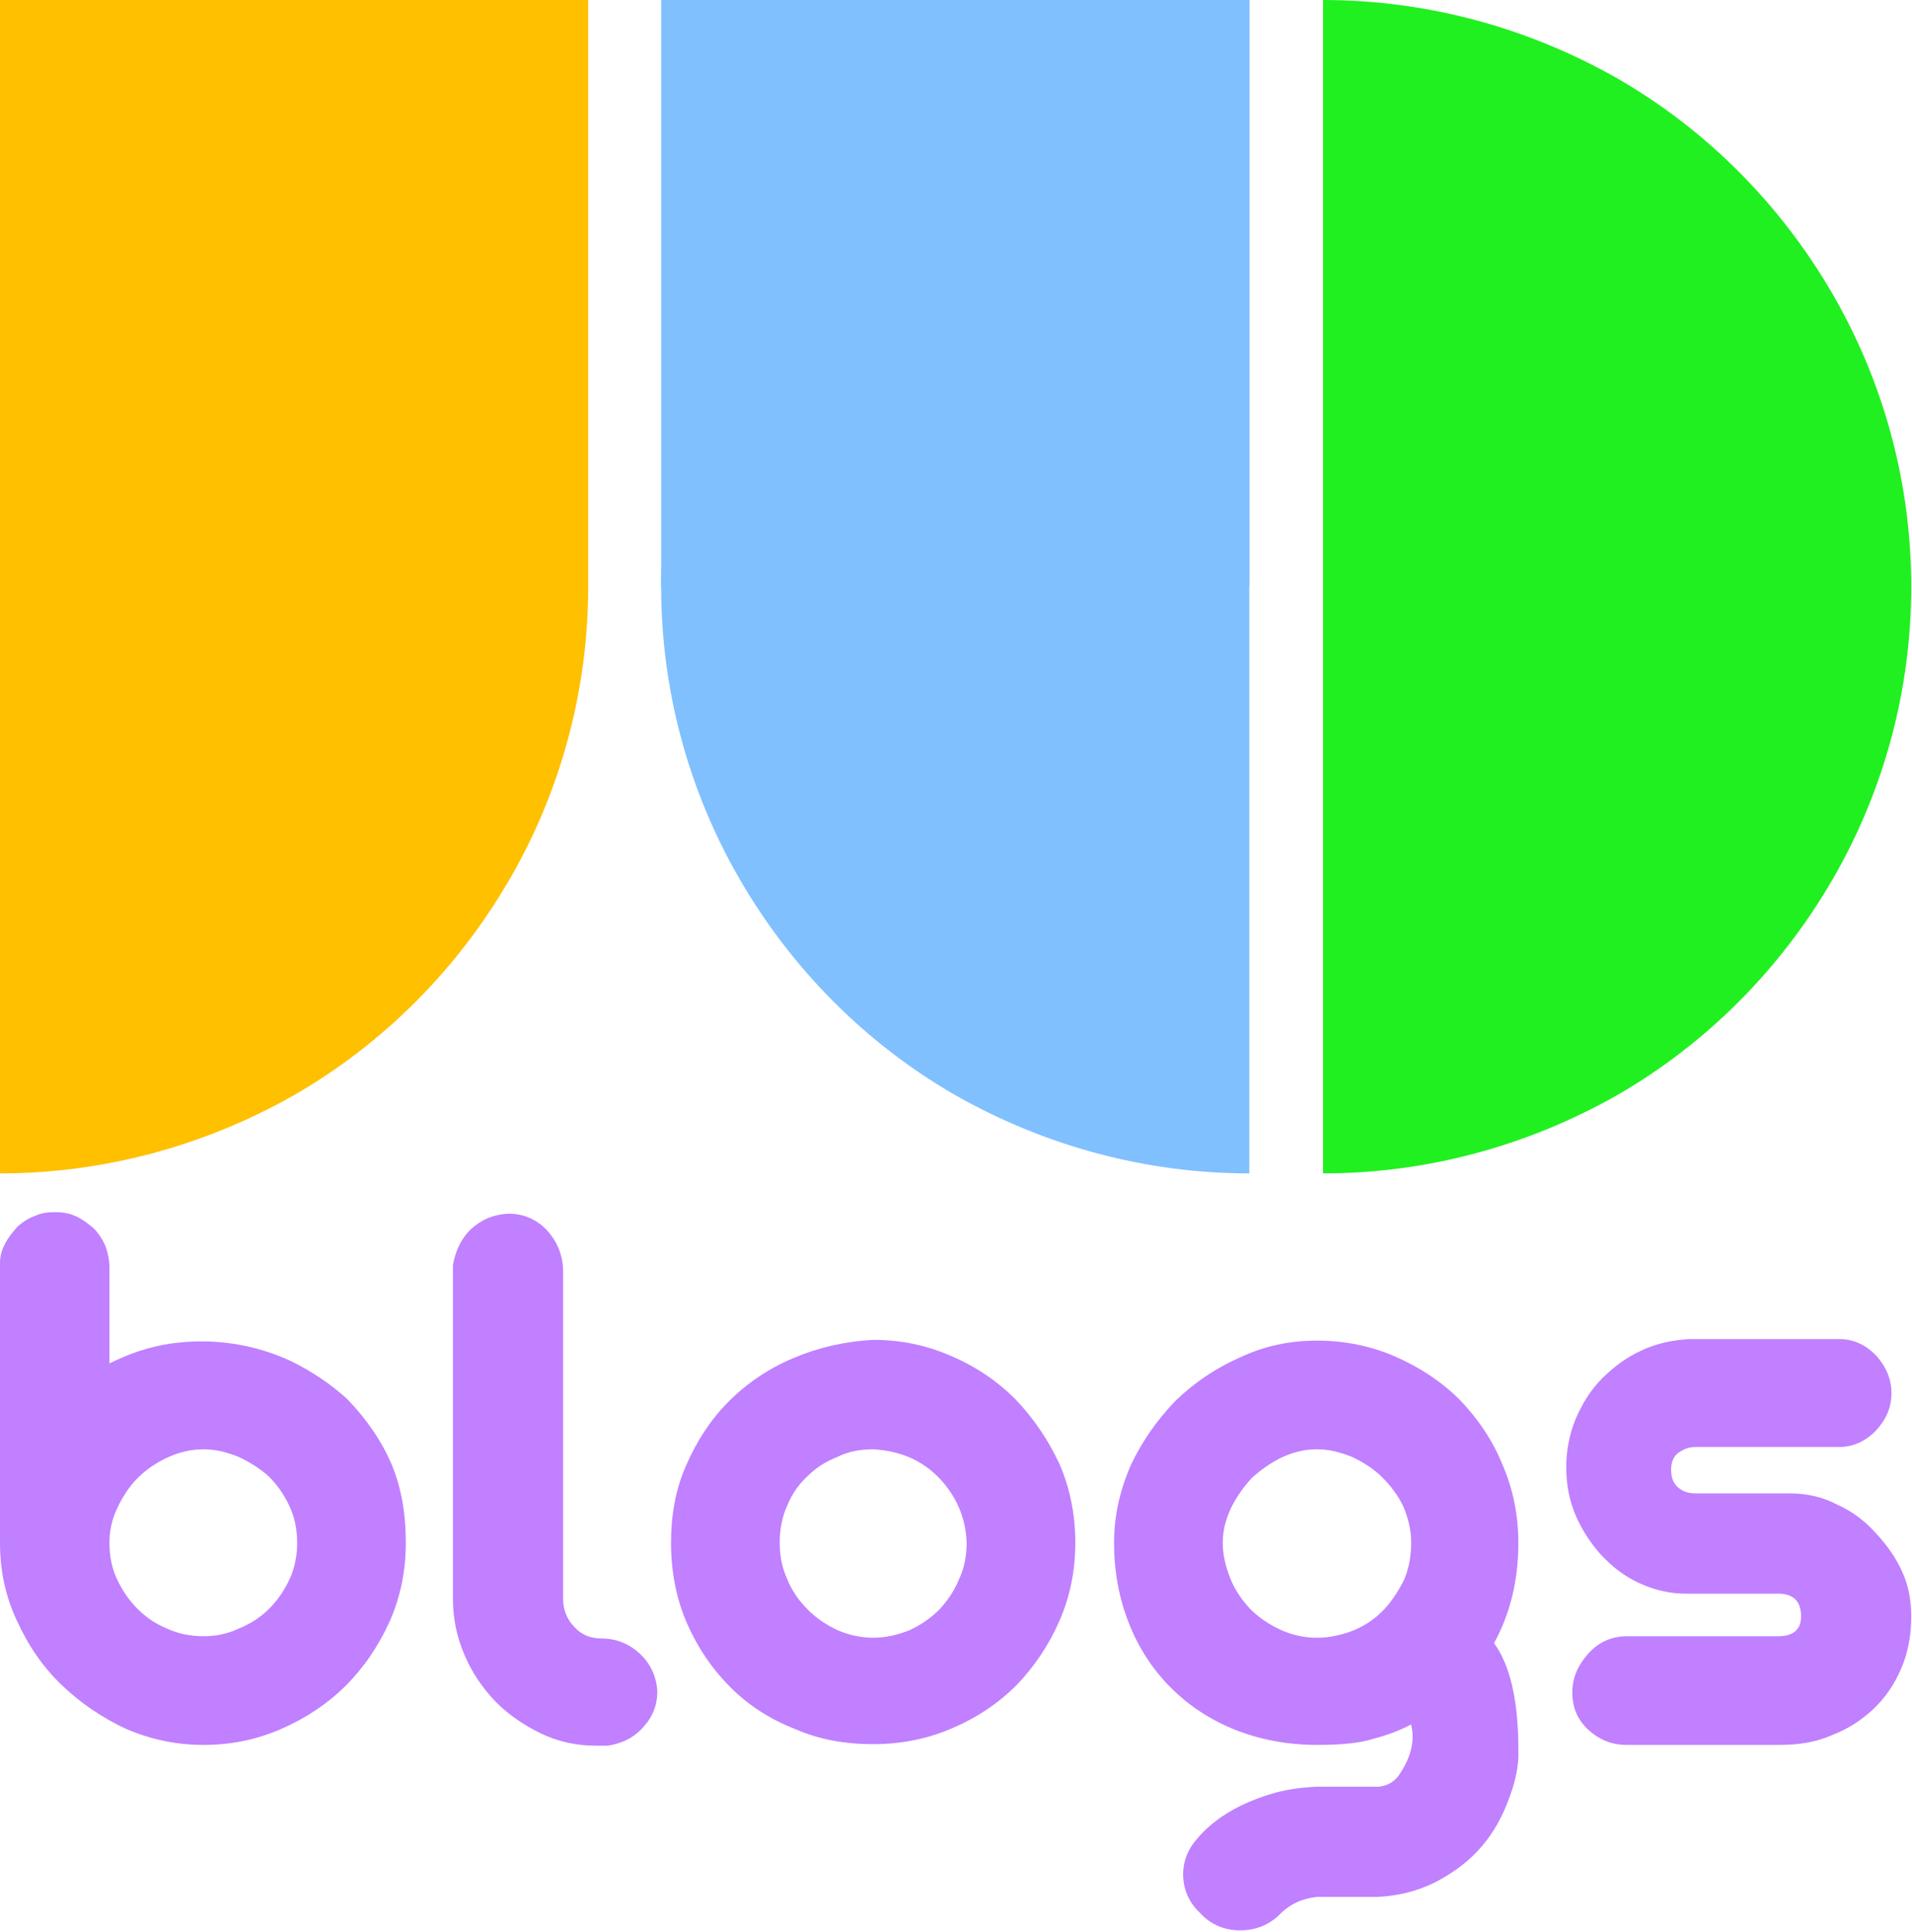
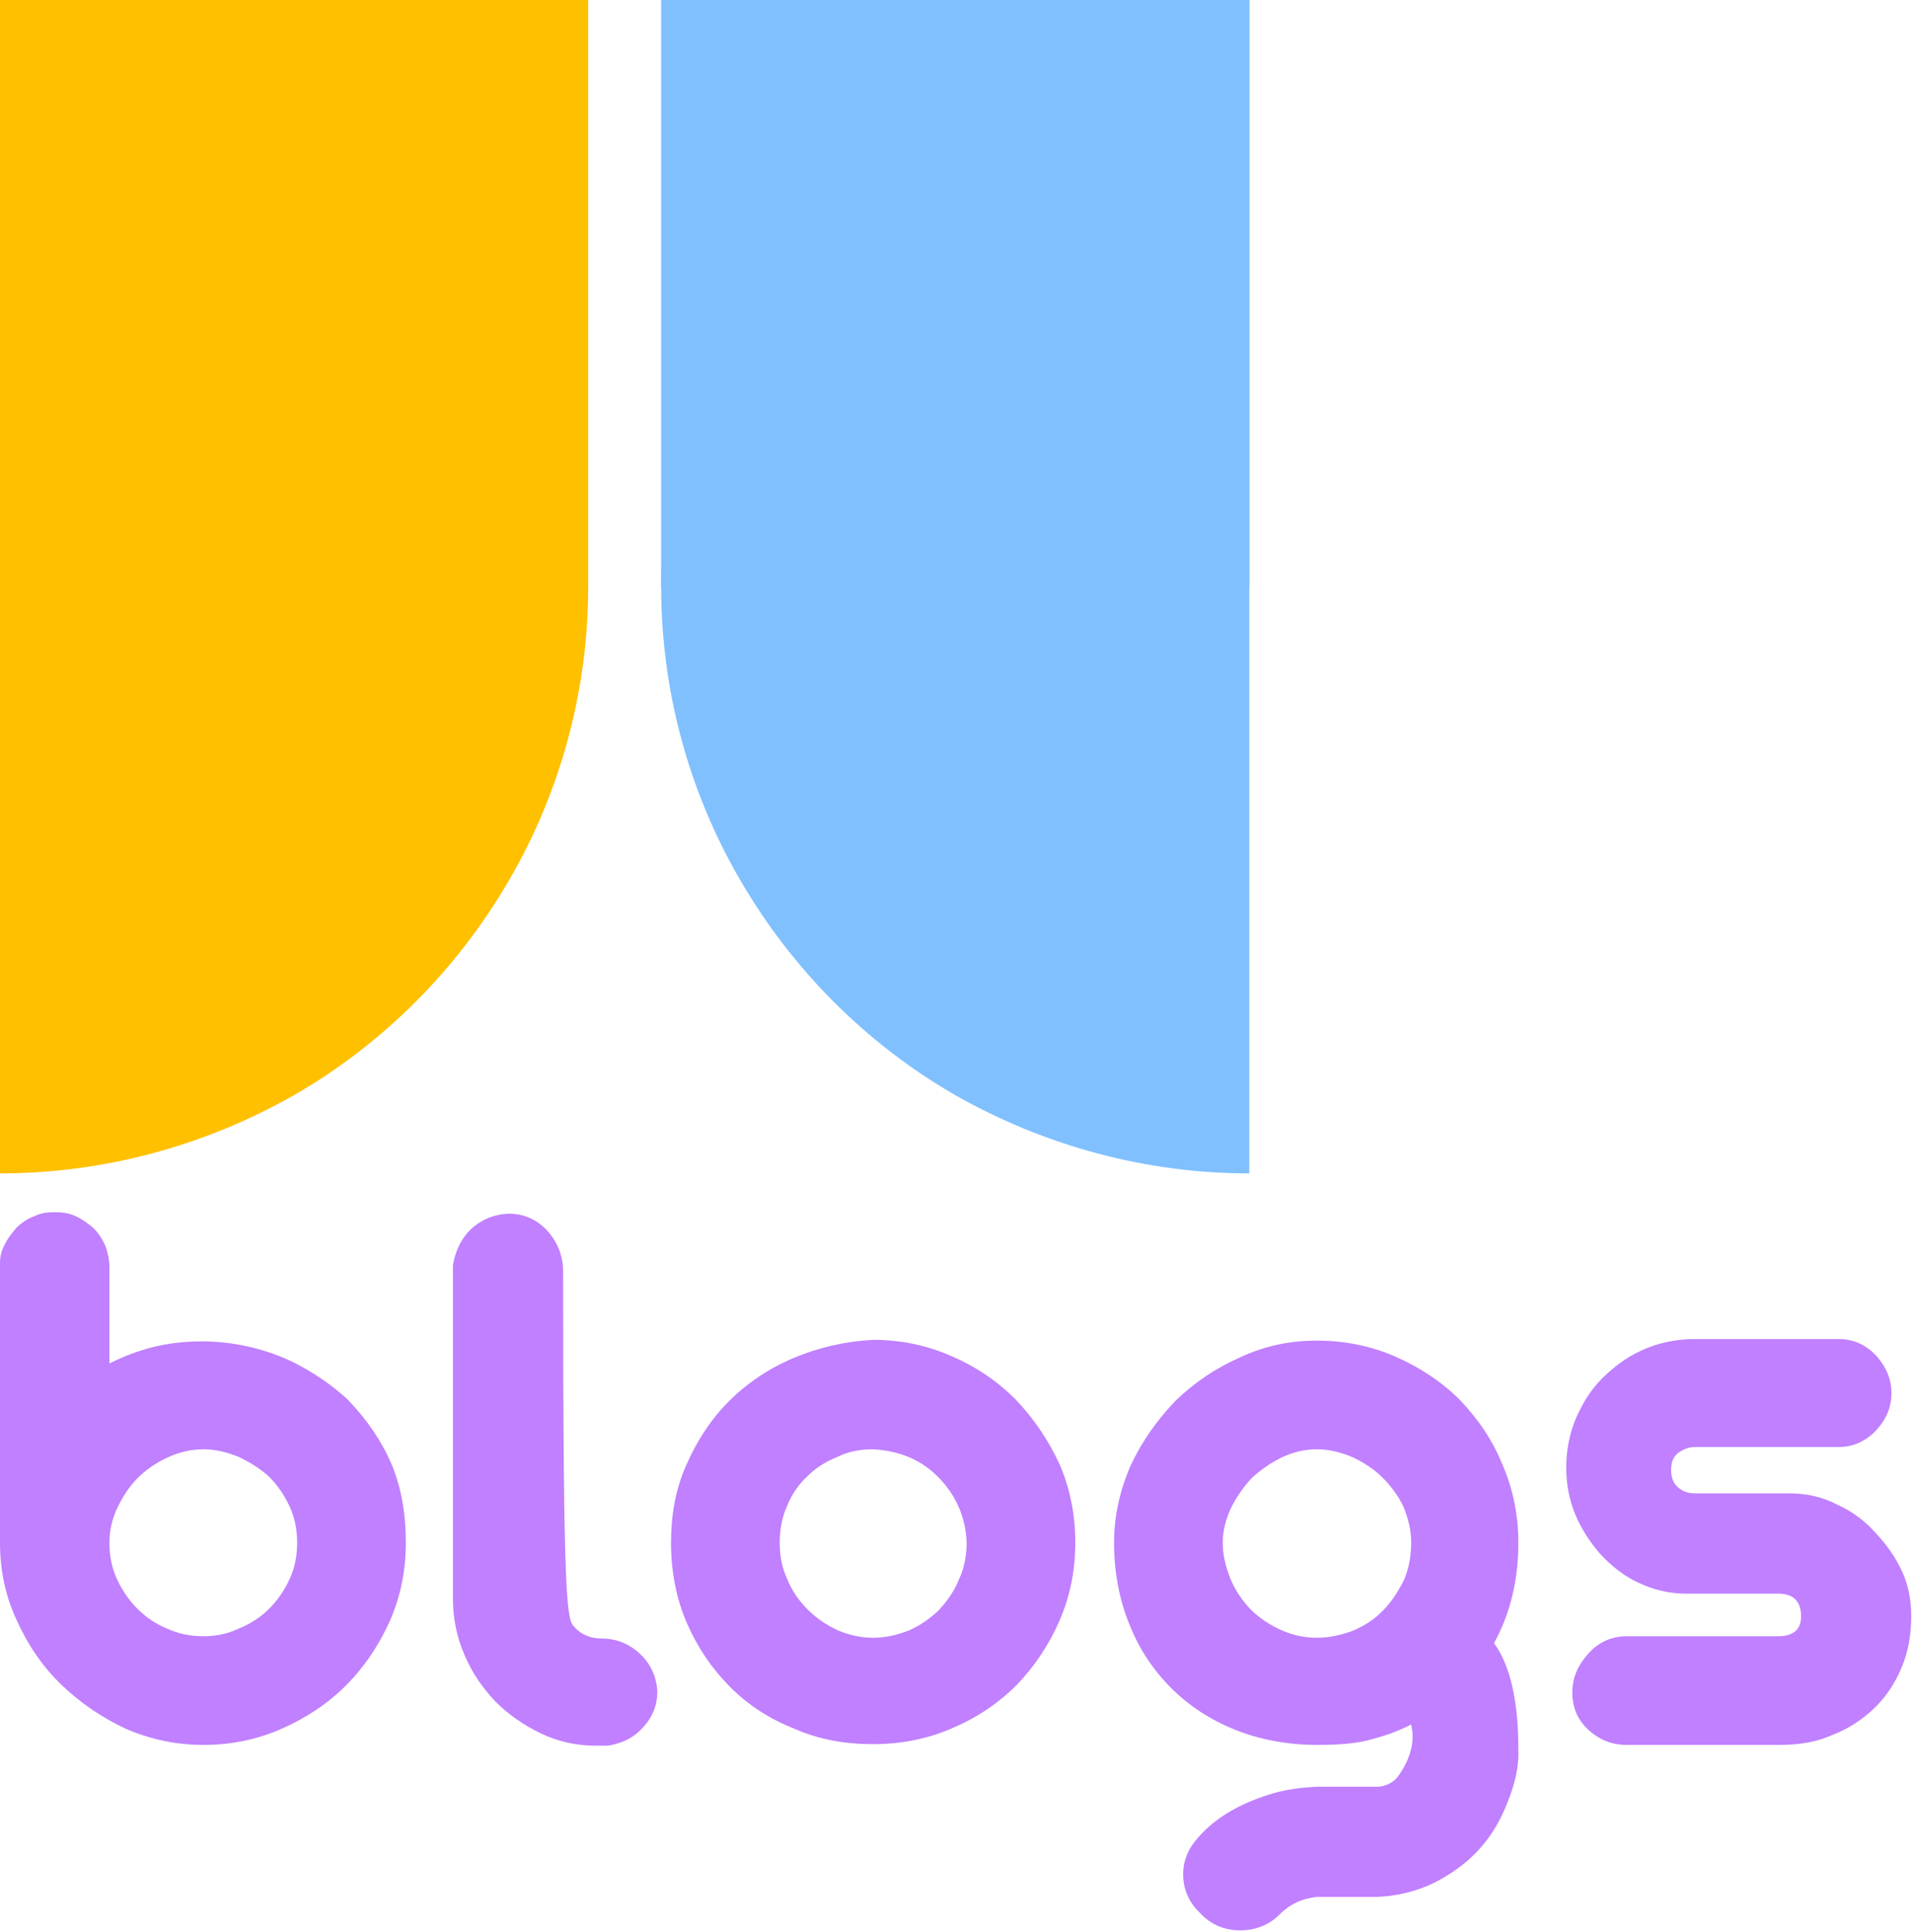
<svg xmlns="http://www.w3.org/2000/svg" version="1.2" width="25.16mm" height="25.42mm" viewBox="1977 25447 2516 2542" preserveAspectRatio="xMidYMid" fill-rule="evenodd" stroke-width="28.222" stroke-linejoin="round" xml:space="preserve">
  <defs class="EmbeddedBulletChars">
    <g id="bullet-char-template-57356" transform="scale(0,-0)">
      <path d="M 580,1141 L 1163,571 580,0 -4,571 580,1141 Z" />
    </g>
    <g id="bullet-char-template-57354" transform="scale(0,-0)">
      <path d="M 8,1128 L 1137,1128 1137,0 8,0 8,1128 Z" />
    </g>
    <g id="bullet-char-template-10146" transform="scale(0,-0)">
      <path d="M 174,0 L 602,739 174,1481 1456,739 174,0 Z M 1358,739 L 309,1346 659,739 1358,739 Z" />
    </g>
    <g id="bullet-char-template-10132" transform="scale(0,-0)">
      <path d="M 2015,739 L 1276,0 717,0 1260,543 174,543 174,936 1260,936 717,1481 1274,1481 2015,739 Z" />
    </g>
    <g id="bullet-char-template-10007" transform="scale(0,-0)">
      <path d="M 0,-2 C -7,14 -16,27 -25,37 L 356,567 C 262,823 215,952 215,954 215,979 228,992 255,992 264,992 276,990 289,987 310,991 331,999 354,1012 L 381,999 492,748 772,1049 836,1024 860,1049 C 881,1039 901,1025 922,1006 886,937 835,863 770,784 769,783 710,716 594,584 L 774,223 C 774,196 753,168 711,139 L 727,119 C 717,90 699,76 672,76 641,76 570,178 457,381 L 164,-76 C 142,-110 111,-127 72,-127 30,-127 9,-110 8,-76 1,-67 -2,-52 -2,-32 -2,-23 -1,-13 0,-2 Z" />
    </g>
    <g id="bullet-char-template-10004" transform="scale(0,-0)">
      <path d="M 285,-33 C 182,-33 111,30 74,156 52,228 41,333 41,471 41,549 55,616 82,672 116,743 169,778 240,778 293,778 328,747 346,684 L 369,508 C 377,444 397,411 428,410 L 1163,1116 C 1174,1127 1196,1133 1229,1133 1271,1133 1292,1118 1292,1087 L 1292,965 C 1292,929 1282,901 1262,881 L 442,47 C 390,-6 338,-33 285,-33 Z" />
    </g>
    <g id="bullet-char-template-9679" transform="scale(0,-0)">
      <path d="M 813,0 C 632,0 489,54 383,161 276,268 223,411 223,592 223,773 276,916 383,1023 489,1130 632,1184 813,1184 992,1184 1136,1130 1245,1023 1353,916 1407,772 1407,592 1407,412 1353,268 1245,161 1136,54 992,0 813,0 Z" />
    </g>
    <g id="bullet-char-template-8226" transform="scale(0,-0)">
      <path d="M 346,457 C 273,457 209,483 155,535 101,586 74,649 74,723 74,796 101,859 155,911 209,963 273,989 346,989 419,989 480,963 531,910 582,859 608,796 608,723 608,648 583,586 532,535 482,483 420,457 346,457 Z" />
    </g>
    <g id="bullet-char-template-8211" transform="scale(0,-0)">
      <path d="M -4,459 L 1135,459 1135,606 -4,606 -4,459 Z" />
    </g>
    <g id="bullet-char-template-61548" transform="scale(0,-0)">
      <path d="M 173,740 C 173,903 231,1043 346,1159 462,1274 601,1332 765,1332 928,1332 1067,1274 1183,1159 1299,1043 1357,903 1357,740 1357,577 1299,437 1183,322 1067,206 928,148 765,148 601,148 462,206 346,322 231,437 173,577 173,740 Z" />
    </g>
  </defs>
  <g class="Page">
    <g class="Group">
      <g class="Group">
        <g class="com.sun.star.drawing.CustomShape">
          <g id="id3">
            <rect class="BoundingBox" stroke="none" fill="none" x="1977" y="25447" width="775" height="773" />
            <path fill="rgb(255,192,0)" stroke="none" d="M 2364,26219 L 1977,26219 1977,25447 2751,25447 2751,26219 2364,26219 Z" />
          </g>
        </g>
        <g class="com.sun.star.drawing.EllipseShape">
          <g id="id4">
            <rect class="BoundingBox" stroke="none" fill="none" x="1977" y="25447" width="775" height="1545" />
            <path fill="rgb(255,192,0)" stroke="none" d="M 1977,25447 C 2113,25447 2246,25483 2364,25550 2482,25618 2579,25716 2647,25833 2715,25950 2751,26083 2751,26219 2751,26355 2715,26488 2647,26605 2579,26722 2482,26820 2364,26888 2246,26955 2113,26991 1977,26991 L 1977,26991 1977,25447 Z" />
          </g>
        </g>
      </g>
      <g class="Group">
        <g class="com.sun.star.drawing.EllipseShape">
          <g id="id5">
            <rect class="BoundingBox" stroke="none" fill="none" x="3718" y="25447" width="775" height="1545" />
-             <path fill="rgb(32,240,32)" stroke="none" d="M 3718,25447 C 3854,25447 3987,25483 4105,25550 4223,25618 4320,25716 4388,25833 4456,25950 4492,26083 4492,26219 4492,26355 4456,26488 4388,26605 4320,26722 4223,26820 4105,26888 3987,26955 3854,26991 3718,26991 L 3718,26991 3718,25447 Z" />
          </g>
        </g>
      </g>
      <g class="Group">
        <g class="com.sun.star.drawing.EllipseShape">
          <g id="id6">
            <rect class="BoundingBox" stroke="none" fill="none" x="2847" y="25447" width="776" height="1545" />
            <path fill="rgb(128,192,255)" stroke="none" d="M 3621,26991 C 3485,26991 3352,26955 3234,26888 3116,26820 3019,26722 2951,26605 2883,26488 2847,26355 2847,26219 2847,26083 2883,25950 2951,25833 3019,25716 3116,25618 3234,25550 3352,25483 3485,25447 3621,25447 L 3621,25447 3621,26991 Z" />
          </g>
        </g>
        <g class="com.sun.star.drawing.CustomShape">
          <g id="id7">
            <rect class="BoundingBox" stroke="none" fill="none" x="2847" y="25447" width="775" height="773" />
            <path fill="rgb(128,192,255)" stroke="none" d="M 3234,26219 L 2847,26219 2847,25447 3621,25447 3621,26219 3234,26219 Z" />
          </g>
        </g>
      </g>
      <g class="Group">
        <g class="com.sun.star.drawing.ClosedBezierShape">
          <g id="id8">
            <rect class="BoundingBox" stroke="none" fill="none" x="1977" y="27042" width="536" height="703" />
            <path fill="rgb(192,128,255)" stroke="none" d="M 2049,27042 C 2058,27042 2067,27043 2076,27047 2085,27051 2093,27057 2100,27063 2107,27070 2112,27078 2116,27087 2119,27096 2121,27105 2121,27115 L 2121,27241 C 2147,27228 2174,27219 2201,27215 2229,27211 2256,27211 2283,27215 2310,27219 2337,27227 2362,27239 2388,27252 2412,27268 2434,27288 2460,27315 2479,27343 2492,27373 2505,27404 2511,27438 2511,27477 2511,27514 2504,27548 2490,27580 2475,27613 2456,27641 2432,27665 2408,27689 2379,27708 2347,27722 2315,27736 2281,27743 2245,27743 2209,27743 2176,27736 2143,27722 2111,27707 2083,27688 2058,27664 2033,27640 2014,27612 1999,27579 1984,27547 1977,27513 1977,27477 L 1977,27109 C 1977,27100 1979,27092 1984,27083 1988,27075 1994,27068 2000,27061 2007,27055 2014,27050 2023,27047 2031,27043 2040,27042 2049,27042 Z M 2121,27477 C 2121,27494 2124,27510 2131,27525 2138,27540 2147,27553 2158,27564 2169,27575 2182,27584 2197,27590 2212,27597 2228,27600 2245,27600 2261,27600 2276,27597 2291,27590 2306,27584 2320,27575 2331,27564 2342,27553 2351,27540 2358,27525 2365,27510 2368,27494 2368,27477 2368,27460 2365,27444 2358,27429 2351,27414 2342,27401 2331,27390 2320,27380 2306,27371 2291,27364 2276,27358 2261,27354 2245,27354 2228,27354 2212,27358 2197,27365 2182,27372 2169,27381 2158,27392 2147,27403 2138,27417 2131,27432 2124,27447 2121,27462 2121,27477 Z" />
          </g>
        </g>
        <g class="com.sun.star.drawing.ClosedBezierShape">
          <g id="id9">
-             <rect class="BoundingBox" stroke="none" fill="none" x="2573" y="27044" width="270" height="702" />
-             <path fill="rgb(192,128,255)" stroke="none" d="M 2646,27044 C 2666,27044 2682,27051 2696,27065 2709,27079 2717,27096 2718,27117 L 2718,27551 C 2718,27565 2723,27578 2733,27588 2742,27598 2754,27603 2769,27603 2788,27603 2805,27610 2819,27623 2833,27636 2841,27653 2842,27673 2842,27690 2836,27706 2824,27719 2812,27733 2796,27741 2777,27744 L 2761,27744 C 2736,27744 2712,27739 2689,27728 2666,27717 2646,27703 2629,27686 2612,27668 2598,27648 2588,27624 2578,27601 2573,27576 2573,27551 L 2573,27112 C 2576,27094 2583,27078 2596,27065 2610,27052 2626,27045 2646,27044 Z" />
+             <path fill="rgb(192,128,255)" stroke="none" d="M 2646,27044 C 2666,27044 2682,27051 2696,27065 2709,27079 2717,27096 2718,27117 C 2718,27565 2723,27578 2733,27588 2742,27598 2754,27603 2769,27603 2788,27603 2805,27610 2819,27623 2833,27636 2841,27653 2842,27673 2842,27690 2836,27706 2824,27719 2812,27733 2796,27741 2777,27744 L 2761,27744 C 2736,27744 2712,27739 2689,27728 2666,27717 2646,27703 2629,27686 2612,27668 2598,27648 2588,27624 2578,27601 2573,27576 2573,27551 L 2573,27112 C 2576,27094 2583,27078 2596,27065 2610,27052 2626,27045 2646,27044 Z" />
          </g>
        </g>
        <g class="com.sun.star.drawing.ClosedBezierShape">
          <g id="id10">
            <rect class="BoundingBox" stroke="none" fill="none" x="2859" y="27210" width="535" height="534" />
            <path fill="rgb(192,128,255)" stroke="none" d="M 3126,27210 C 3162,27210 3196,27217 3228,27231 3261,27245 3289,27264 3313,27288 3337,27313 3356,27341 3371,27373 3385,27405 3392,27440 3392,27477 3392,27514 3385,27548 3371,27580 3357,27612 3338,27640 3315,27664 3291,27688 3263,27707 3230,27721 3198,27735 3163,27742 3126,27742 3089,27742 3055,27736 3023,27722 2990,27709 2962,27691 2938,27667 2914,27643 2895,27615 2881,27583 2867,27551 2860,27515 2860,27477 2860,27441 2866,27406 2880,27375 2894,27343 2912,27315 2936,27291 2960,27267 2988,27248 3021,27234 3054,27220 3089,27212 3126,27210 Z M 3126,27354 C 3109,27354 3093,27357 3079,27364 3064,27370 3051,27378 3040,27389 3028,27400 3019,27413 3013,27428 3006,27443 3003,27460 3003,27477 3003,27494 3006,27510 3013,27525 3019,27540 3028,27553 3040,27565 3051,27576 3064,27585 3079,27592 3093,27598 3109,27602 3126,27602 3143,27602 3159,27598 3174,27592 3189,27585 3202,27576 3213,27565 3224,27553 3233,27540 3239,27525 3246,27510 3249,27494 3249,27477 3248,27444 3235,27415 3213,27392 3190,27368 3161,27356 3126,27354 Z" />
          </g>
        </g>
        <g class="com.sun.star.drawing.ClosedBezierShape">
          <g id="id11">
            <rect class="BoundingBox" stroke="none" fill="none" x="3443" y="27211" width="533" height="778" />
            <path fill="rgb(192,128,255)" stroke="none" d="M 3745,27943 L 3710,27943 C 3691,27945 3675,27952 3661,27966 3647,27980 3629,27987 3609,27987 3589,27987 3571,27980 3557,27965 3543,27952 3535,27936 3534,27917 3533,27899 3539,27882 3551,27868 3573,27841 3606,27821 3648,27808 3667,27802 3688,27799 3710,27798 L 3791,27798 C 3802,27797 3811,27792 3817,27784 3834,27760 3839,27737 3834,27717 L 3834,27716 C 3819,27724 3803,27730 3784,27735 3765,27741 3740,27743 3710,27743 3671,27743 3635,27736 3602,27723 3570,27710 3542,27692 3518,27668 3495,27645 3476,27617 3463,27584 3450,27552 3443,27516 3443,27477 3443,27441 3451,27407 3465,27375 3480,27343 3500,27315 3524,27290 3549,27266 3577,27247 3609,27233 3641,27218 3674,27211 3710,27211 3746,27211 3781,27218 3813,27232 3845,27246 3874,27265 3898,27289 3922,27314 3941,27342 3954,27374 3968,27406 3975,27441 3975,27477 3975,27527 3964,27571 3943,27609 3964,27638 3975,27684 3975,27749 3976,27770 3971,27793 3961,27818 3951,27844 3938,27865 3921,27883 3905,27900 3885,27914 3863,27925 3840,27936 3815,27942 3789,27943 L 3751,27943 3745,27943 Z M 3710,27354 C 3693,27354 3678,27358 3663,27365 3649,27372 3636,27381 3624,27392 3613,27404 3604,27417 3597,27431 3590,27446 3586,27461 3586,27477 3586,27493 3590,27509 3596,27524 3602,27539 3611,27552 3622,27564 3633,27575 3646,27584 3661,27591 3676,27598 3692,27602 3710,27602 3727,27602 3744,27598 3759,27592 3775,27585 3788,27576 3799,27564 3810,27552 3818,27539 3825,27525 3831,27510 3834,27494 3834,27477 3834,27460 3830,27445 3824,27430 3817,27415 3807,27402 3796,27391 3785,27380 3771,27371 3756,27364 3741,27358 3726,27354 3710,27354 Z" />
          </g>
        </g>
        <g class="com.sun.star.drawing.ClosedBezierShape">
          <g id="id12">
            <rect class="BoundingBox" stroke="none" fill="none" x="4037" y="27209" width="456" height="536" />
            <path fill="rgb(192,128,255)" stroke="none" d="M 4397,27209 C 4417,27209 4433,27217 4447,27232 4460,27247 4466,27263 4466,27280 4466,27299 4459,27315 4445,27330 4431,27344 4415,27351 4397,27351 L 4208,27351 C 4199,27351 4192,27354 4185,27359 4179,27364 4176,27371 4176,27381 4176,27391 4179,27399 4185,27404 4192,27410 4199,27412 4208,27412 L 4332,27412 C 4355,27412 4376,27417 4395,27427 4415,27436 4432,27449 4446,27465 4460,27480 4472,27497 4480,27515 4488,27532 4492,27552 4492,27574 4492,27598 4488,27621 4479,27642 4470,27663 4458,27681 4442,27696 4427,27710 4409,27722 4388,27730 4368,27739 4345,27743 4319,27743 L 4117,27743 C 4098,27743 4081,27736 4067,27723 4053,27710 4046,27694 4046,27674 4046,27655 4053,27639 4066,27624 4079,27609 4095,27601 4115,27600 L 4317,27600 C 4337,27600 4347,27591 4347,27574 4347,27554 4337,27544 4317,27544 L 4196,27544 C 4174,27544 4153,27539 4134,27530 4114,27521 4098,27508 4083,27492 4069,27476 4058,27459 4050,27440 4042,27421 4038,27400 4038,27378 4038,27356 4042,27335 4050,27315 4059,27294 4070,27276 4085,27261 4100,27246 4117,27233 4137,27224 4156,27215 4178,27210 4201,27209 L 4397,27209 Z" />
          </g>
        </g>
      </g>
    </g>
  </g>
</svg>